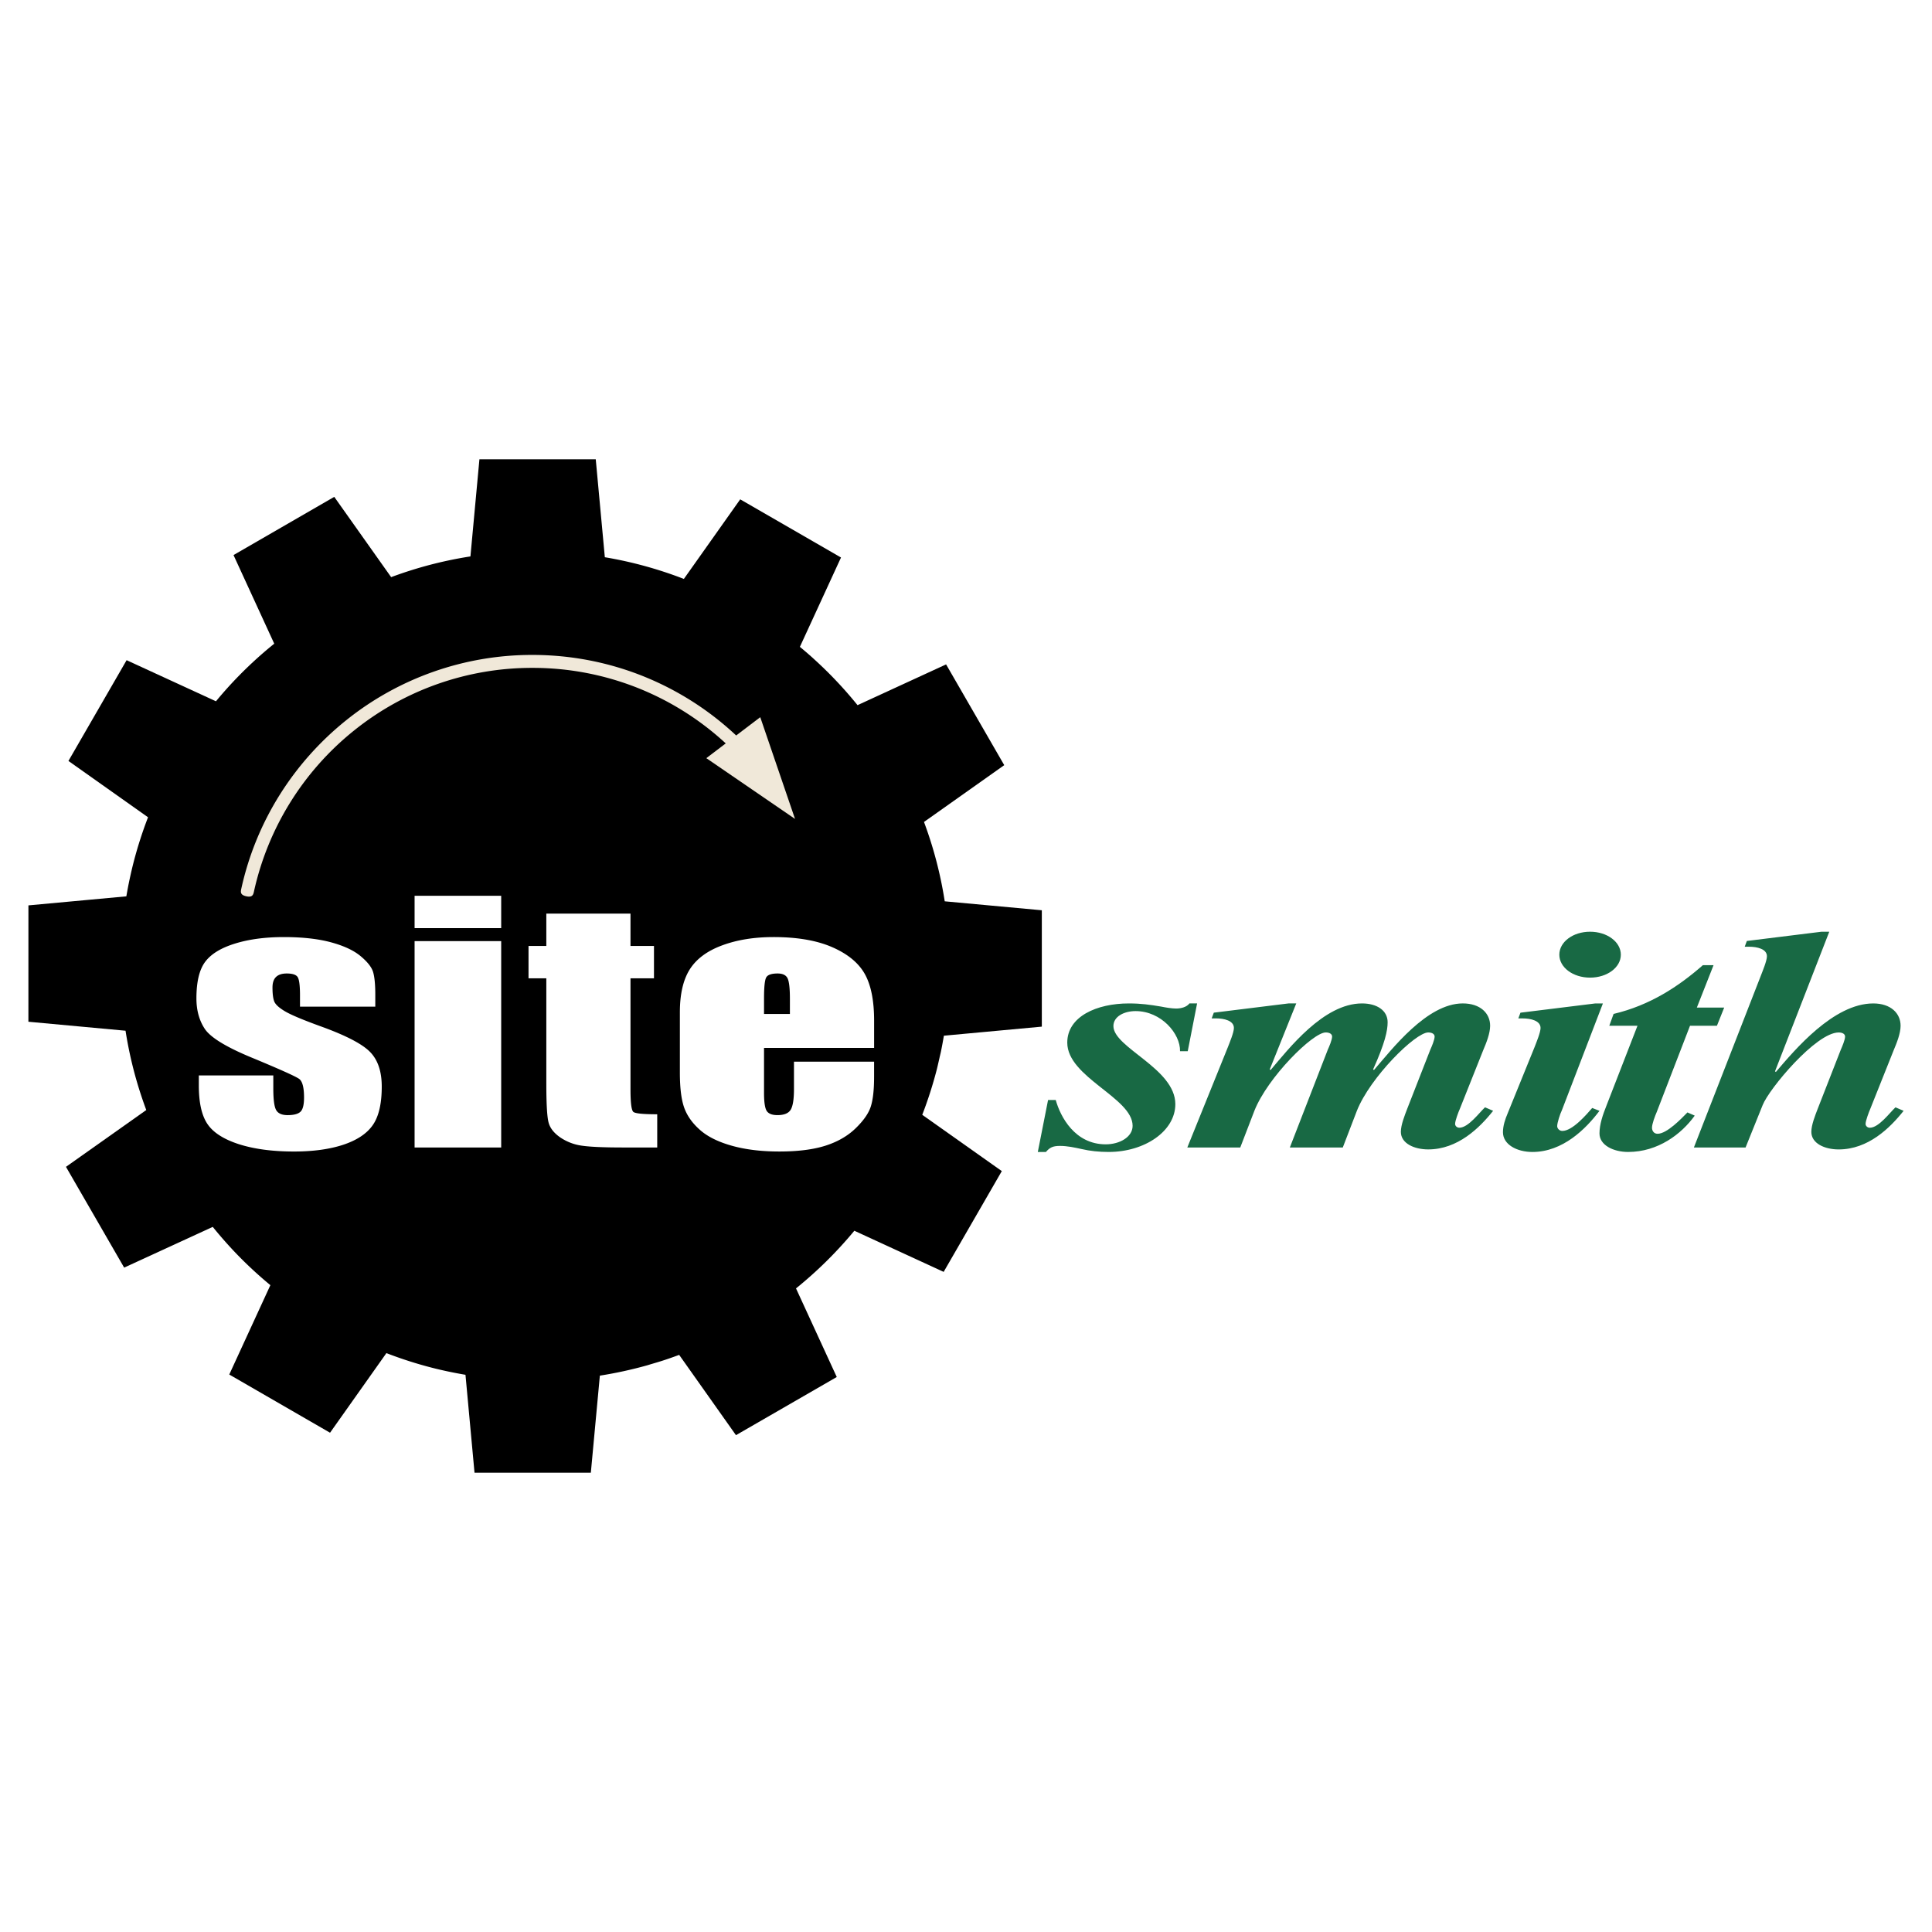
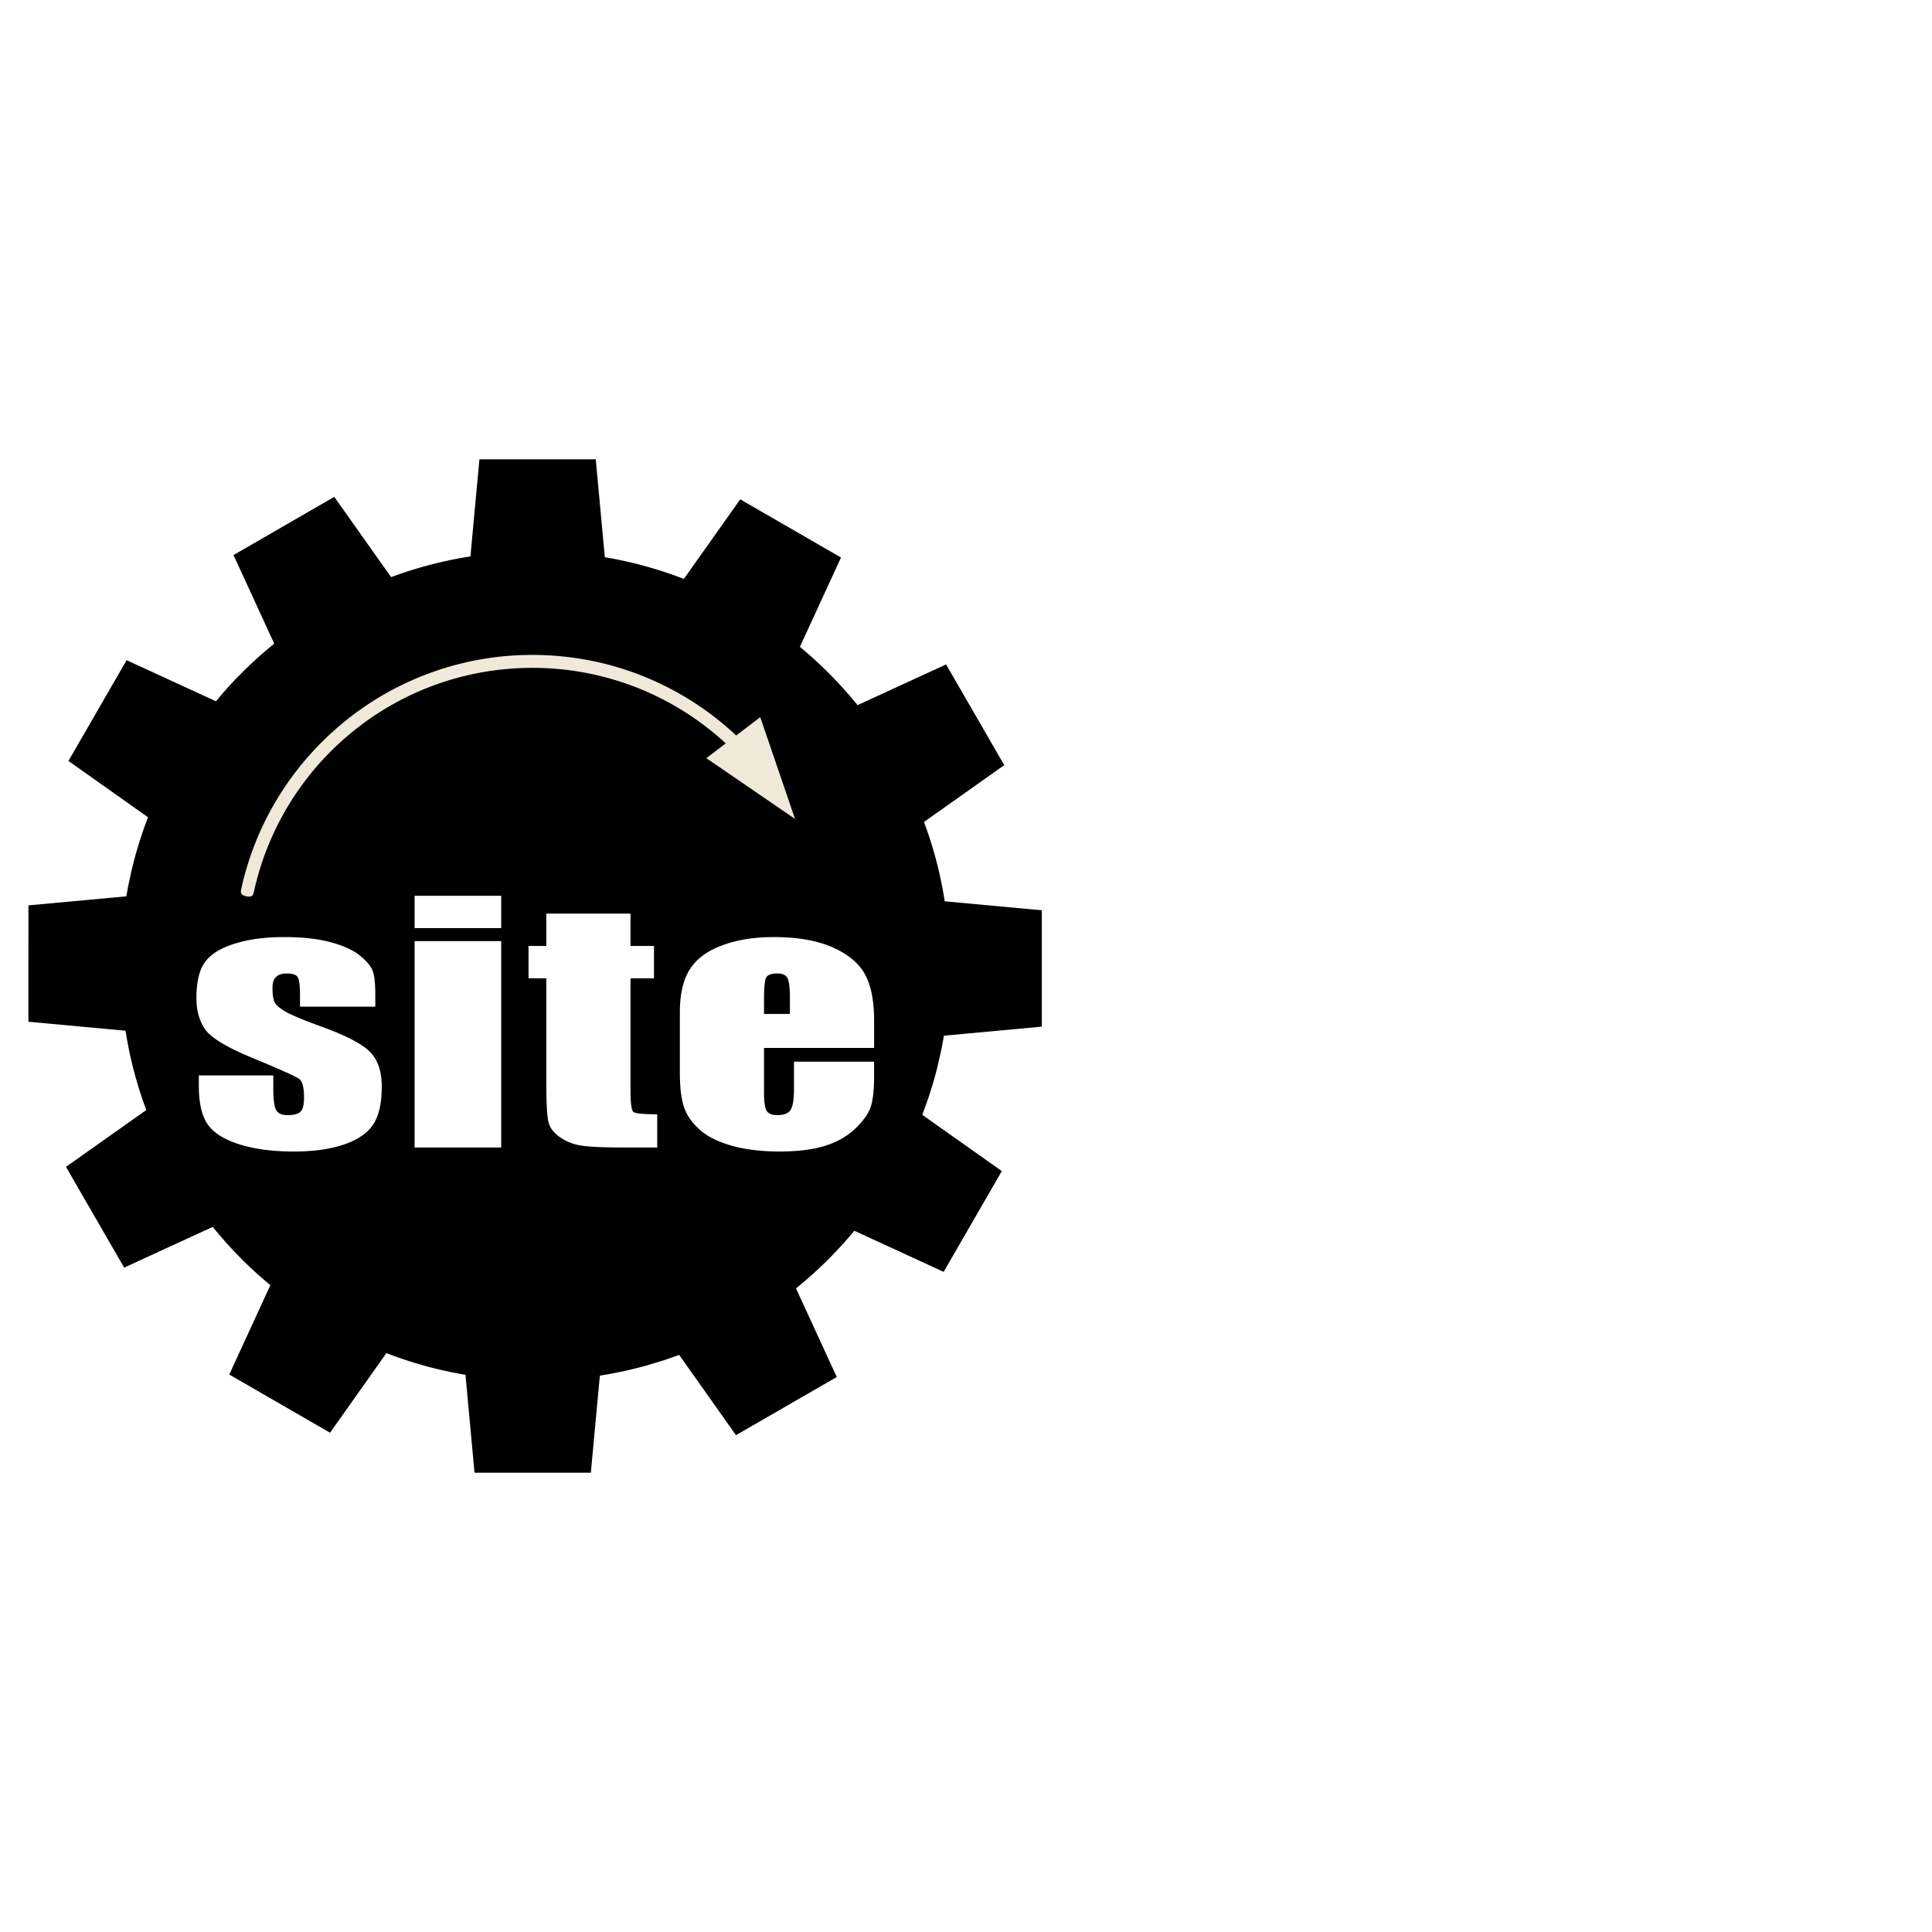
<svg xmlns="http://www.w3.org/2000/svg" width="2500" height="2500" viewBox="0 0 192.756 192.756">
  <path fill-rule="evenodd" clip-rule="evenodd" fill="#fff" d="M0 0h192.756v192.756H0V0z" />
  <path d="M93.734 105.539c.042-.193.093-.389.134-.578.114-.541.211-1.084.304-1.629l9.771-.904v-11.61l-9.687-.894a40.22 40.22 0 0 0-2.069-7.917l8.006-5.668-5.801-10.052-8.836 4.067a40.663 40.663 0 0 0-4.322-4.578c-.054-.047-.106-.099-.159-.147-.415-.372-.84-.736-1.27-1.092l4.102-8.914-10.056-5.803-5.621 7.94a40.364 40.364 0 0 0-7.886-2.165l-.906-9.771H47.832l-.897 9.69a40.473 40.473 0 0 0-4.601.992 41.554 41.554 0 0 0-3.31 1.075l-5.675-8.009-10.051 5.807 4.063 8.841a40.676 40.676 0 0 0-3.503 3.178 39.891 39.891 0 0 0-2.311 2.569l-8.915-4.101-5.804 10.053 7.941 5.62a41.16 41.16 0 0 0-1.45 4.522 42.959 42.959 0 0 0-.366 1.567c-.009.051-.024.101-.034.152a43.981 43.981 0 0 0-.313 1.648l-9.77.902-.002 11.609 9.691.896a40.57 40.57 0 0 0 .993 4.602 41.312 41.312 0 0 0 1.076 3.311l-8.012 5.668 5.806 10.055 8.839-4.064c1 1.234 2.055 2.404 3.171 3.496a40.96 40.96 0 0 0 2.577 2.318l-4.101 8.916 10.054 5.807L38.551 135a40.674 40.674 0 0 0 4.51 1.449c1.107.285 2.238.52 3.38.715l.902 9.77h11.605l.9-9.686a41.493 41.493 0 0 0 4.693-1.021c.167-.047.331-.102.497-.15.399-.119.801-.234 1.195-.365.512-.166 1.02-.35 1.528-.535l5.667 8.01 10.056-5.803-4.066-8.84a41.012 41.012 0 0 0 5.82-5.752l8.911 4.104 5.802-10.055-7.937-5.615a41.235 41.235 0 0 0 1.456-4.547c.094-.378.177-.763.264-1.14z" fill-rule="evenodd" clip-rule="evenodd" />
  <path d="M16.112 96.379c0-20.405 16.542-36.946 36.944-36.946 20.401 0 36.943 16.542 36.943 36.946 0 20.402-16.542 36.941-36.943 36.941-20.402 0-36.944-16.539-36.944-36.941z" fill-rule="evenodd" clip-rule="evenodd" />
  <path d="M72.789 74.528a28.44 28.44 0 0 0-9.076-5.858 28.39 28.39 0 0 0-10.597-2.036 28.321 28.321 0 0 0-17.791 6.249 28.438 28.438 0 0 0-9.984 16.047c-.069.315-.139.631-.771.492-.631-.139-.562-.454-.492-.77 1.481-6.73 5.247-12.605 10.439-16.774a29.615 29.615 0 0 1 18.599-6.536c3.911 0 7.65.757 11.076 2.131a29.749 29.749 0 0 1 9.49 6.127c.233.224.467.447.02.911s-.68.24-.913.017z" fill="#f0e8d9" />
  <path fill-rule="evenodd" clip-rule="evenodd" fill="#f0e8d9" d="M70.47 75.641l8.85 6.063-3.469-10.151-5.381 4.088z" />
  <path d="M37.44 100.436h-7.509v-1.125c0-.957-.076-1.562-.222-1.809-.147-.25-.512-.377-1.099-.377-.477 0-.832.115-1.07.346-.237.229-.354.582-.354 1.055 0 .627.058 1.09.176 1.389.12.301.475.629 1.07.982.596.355 1.814.867 3.66 1.535 2.457.893 4.073 1.738 4.841 2.533.768.793 1.154 1.939 1.154 3.445 0 1.686-.292 2.957-.877 3.814-.584.857-1.562 1.516-2.929 1.977-1.372.457-3.022.686-4.956.686-2.139 0-3.972-.246-5.494-.732-1.522-.494-2.569-1.168-3.138-2.021-.571-.85-.856-2.129-.856-3.838v-.998h7.431v1.291c0 1.111.095 1.834.287 2.168.193.332.57.5 1.14.5.611 0 1.036-.111 1.278-.334s.361-.695.361-1.422c0-.973-.152-1.582-.458-1.838-.321-.25-1.962-.986-4.921-2.211-2.485-1.039-3.999-1.984-4.542-2.83-.544-.836-.816-1.844-.816-3.014 0-1.656.292-2.873.877-3.651.584-.78 1.576-1.386 2.974-1.817 1.398-.433 3.021-.648 4.874-.648 1.834 0 3.397.172 4.686.518 1.286.347 2.275.806 2.964 1.379.689.576 1.106 1.103 1.251 1.587.146.484.22 1.236.22 2.258v1.202h-.003zM41.364 92.602v-3.229h8.64v3.229h-8.64zm0 21.884v-20.59h8.64v20.59h-8.64zM62.904 91.15v3.229h2.343v3.23h-2.343v11.062c0 1.35.095 2.104.286 2.262.189.162.984.238 2.381.238v3.314h-3.397c-1.919 0-3.286-.059-4.105-.178a5.069 5.069 0 0 1-2.166-.822c-.626-.434-1.015-.92-1.166-1.473-.153-.547-.23-1.854-.23-3.91V97.609h-1.776v-3.23h1.776V91.15h8.397zM87.208 107.445c0 1.273-.108 2.254-.325 2.941-.215.686-.722 1.412-1.516 2.184-.794.77-1.801 1.35-3.02 1.738-1.218.385-2.748.578-4.588.578-1.784 0-3.358-.189-4.724-.57s-2.429-.906-3.188-1.576c-.758-.668-1.285-1.4-1.578-2.211-.292-.807-.438-1.973-.438-3.506v-6.025c0-1.805.327-3.232.981-4.273.657-1.043 1.728-1.844 3.219-2.398 1.492-.557 3.206-.835 5.145-.835 2.368 0 4.323.338 5.863 1.012 1.538.673 2.618 1.563 3.24 2.667.619 1.104.931 2.654.931 4.654v2.727H76.227v4.486c0 .932.092 1.539.277 1.812.184.271.54.406 1.068.406.653 0 1.091-.18 1.311-.531.22-.355.332-1.045.332-2.072v-2.729h7.994v1.521h-.001zm-10.981-6.285v-1.518c0-1.15.071-1.857.218-2.121.146-.264.526-.396 1.139-.396.497 0 .824.156.986.467.158.312.239.998.239 2.051v1.518h-2.582v-.001z" fill-rule="evenodd" clip-rule="evenodd" fill="#fff" />
-   <path d="M118.5 104.881h-.768c.045-1.746-1.875-4.004-4.432-4.004-1.15 0-2.215.539-2.215 1.494 0 2.16 6.178 4.229 6.178 7.789 0 2.703-3.068 4.771-6.648 4.771-.977 0-1.873-.096-2.684-.287-.723-.158-1.449-.316-2.172-.316-.727 0-1.021.158-1.408.604h-.809l1.023-5.184h.766c.469 1.682 1.916 4.422 4.986 4.422 1.404 0 2.684-.736 2.684-1.848 0-2.797-6.52-4.834-6.52-8.299 0-2.607 2.941-3.91 6.137-3.91 1.238 0 2.09.125 3.238.316.471.096 1.066.193 1.492.193.512 0 1.064-.16 1.32-.51h.766l-.934 4.769zM126.682 106.695l.084.062c1.789-2.096 5.283-6.645 9.121-6.645 1.488 0 2.557.699 2.557 1.877 0 .826-.256 2.064-1.449 4.705l.086.062c1.791-2.068 5.283-6.645 8.861-6.645 1.748 0 2.729.984 2.729 2.227 0 .762-.381 1.715-.682 2.418l-2.342 5.879c-.131.285-.471 1.18-.471 1.496 0 .189.168.381.426.381.896 0 2.004-1.527 2.559-2.035l.809.348c-1.363 1.719-3.537 3.852-6.477 3.852-1.406 0-2.729-.604-2.729-1.75 0-.699.385-1.652.639-2.318l2.301-5.887c.131-.287.428-.984.428-1.303 0-.254-.258-.412-.639-.412-1.277 0-5.797 4.48-7.117 7.818l-1.406 3.66h-5.283l3.789-9.764c.133-.287.428-.984.428-1.303 0-.254-.256-.412-.639-.412-1.279 0-5.795 4.48-7.115 7.818l-1.408 3.66h-5.283l4.049-10.018c.172-.445.598-1.461.598-1.906 0-.734-.982-.957-1.789-.957h-.428l.213-.57 7.455-.922h.77l-2.645 6.584zM158.641 92.958c1.707 0 3.07 1.019 3.07 2.292 0 1.272-1.363 2.288-3.07 2.288-1.703 0-3.066-1.016-3.066-2.288-.001-1.274 1.363-2.292 3.066-2.292zM155.83 110.768c-.172.35-.469 1.238-.469 1.588 0 .221.213.477.512.477 1.023 0 2.428-1.656 2.982-2.291l.725.285c-1.365 1.814-3.664 4.105-6.691 4.105-1.535 0-2.939-.734-2.939-1.969 0-.641.213-1.279.469-1.883l2.686-6.611c.17-.445.596-1.461.596-1.906 0-.734-.98-.957-1.789-.957h-.428l.213-.57 7.457-.922h.768l-4.092 10.654zM169.295 100.525h2.729l-.725 1.814h-2.686l-3.324 8.617c-.168.383-.469 1.176-.469 1.557 0 .285.172.604.557.604.936 0 2.385-1.523 2.98-2.131l.727.32c-1.322 1.842-3.666 3.625-6.648 3.625-1.449 0-2.855-.668-2.855-1.846 0-.922.34-1.875.68-2.736l3.111-8.01h-2.812l.428-1.18c3.621-.855 6.479-2.732 8.904-4.861h1.068l-1.665 4.227zM177.094 106.885l.086.064c1.873-2.191 5.752-6.836 9.717-6.836 1.746 0 2.725.984 2.725 2.227 0 .762-.383 1.715-.68 2.418l-2.346 5.879c-.125.285-.467 1.18-.467 1.496 0 .189.17.381.424.381.898 0 2.006-1.527 2.559-2.035l.811.348c-1.363 1.719-3.537 3.852-6.479 3.852-1.406 0-2.727-.604-2.727-1.75 0-.699.385-1.652.641-2.318l2.301-5.887c.127-.287.424-.984.424-1.303 0-.254-.254-.412-.639-.412-2.258 0-6.947 5.627-7.584 7.248l-1.705 4.23h-5.156l6.691-17.17c.17-.445.596-1.463.596-1.91 0-.731-.98-.953-1.789-.953h-.426l.211-.573 7.457-.923h.768l-5.413 13.927z" fill-rule="evenodd" clip-rule="evenodd" fill="#186944" />
</svg>